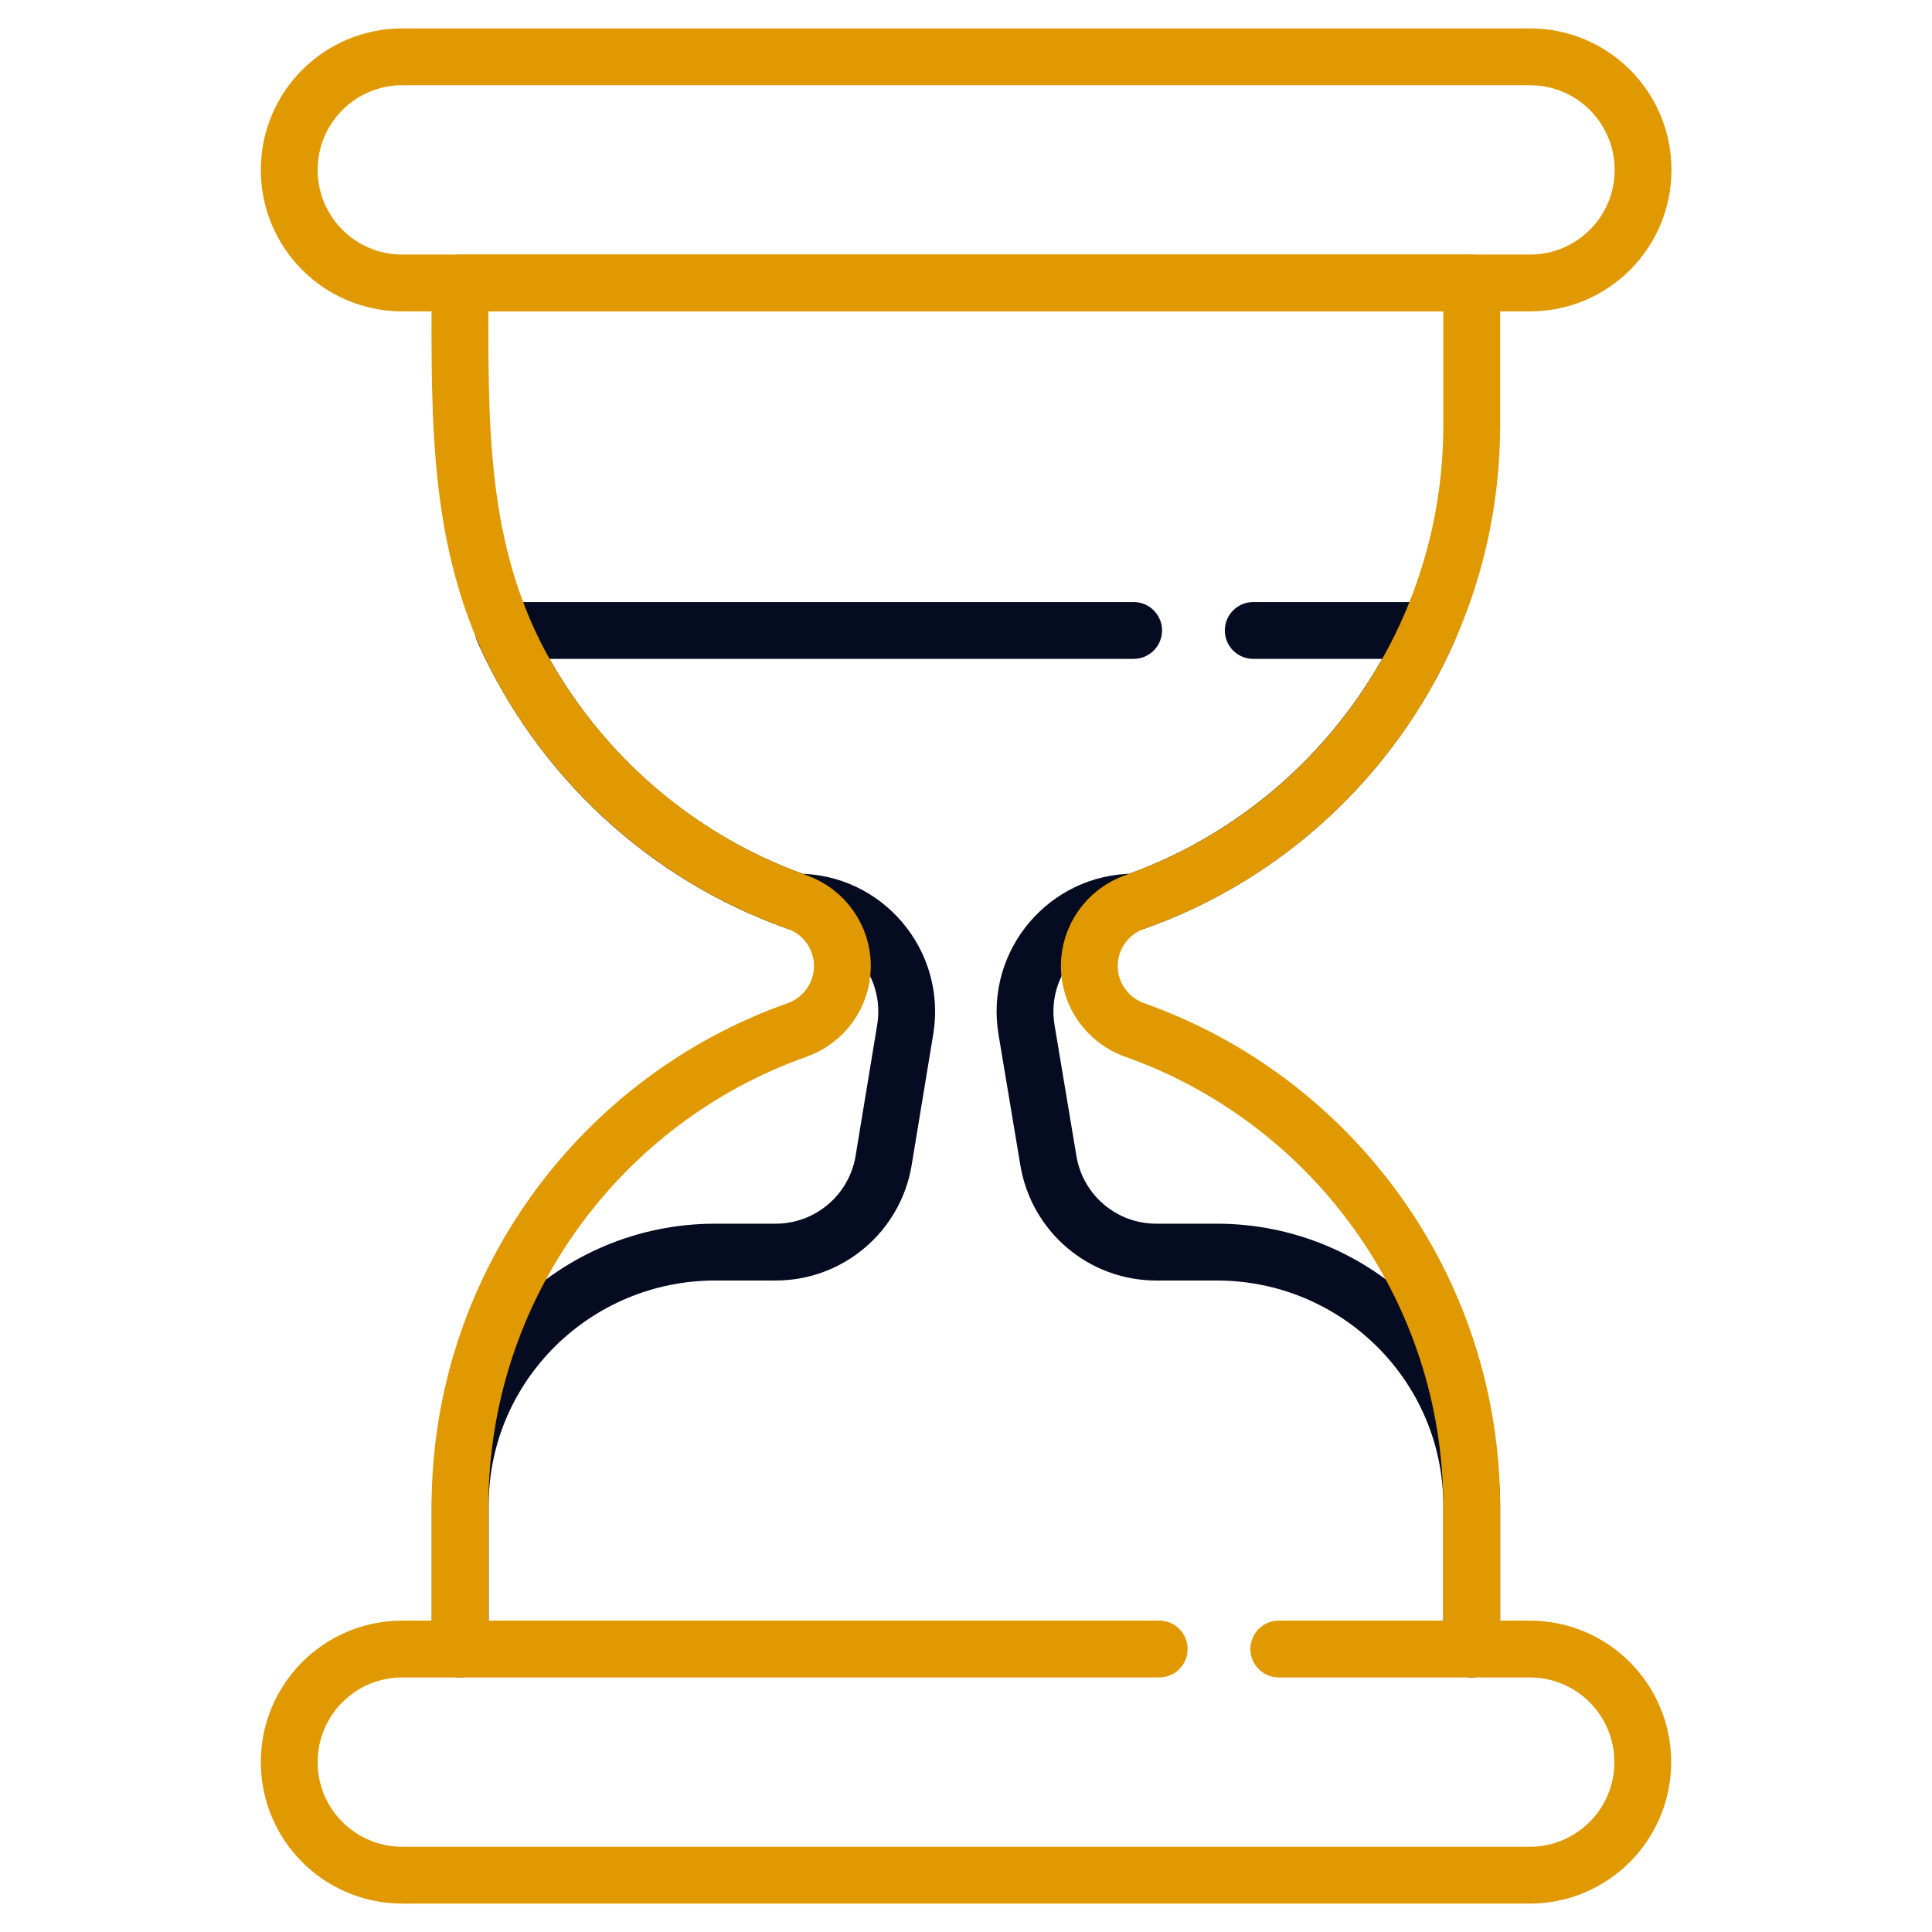
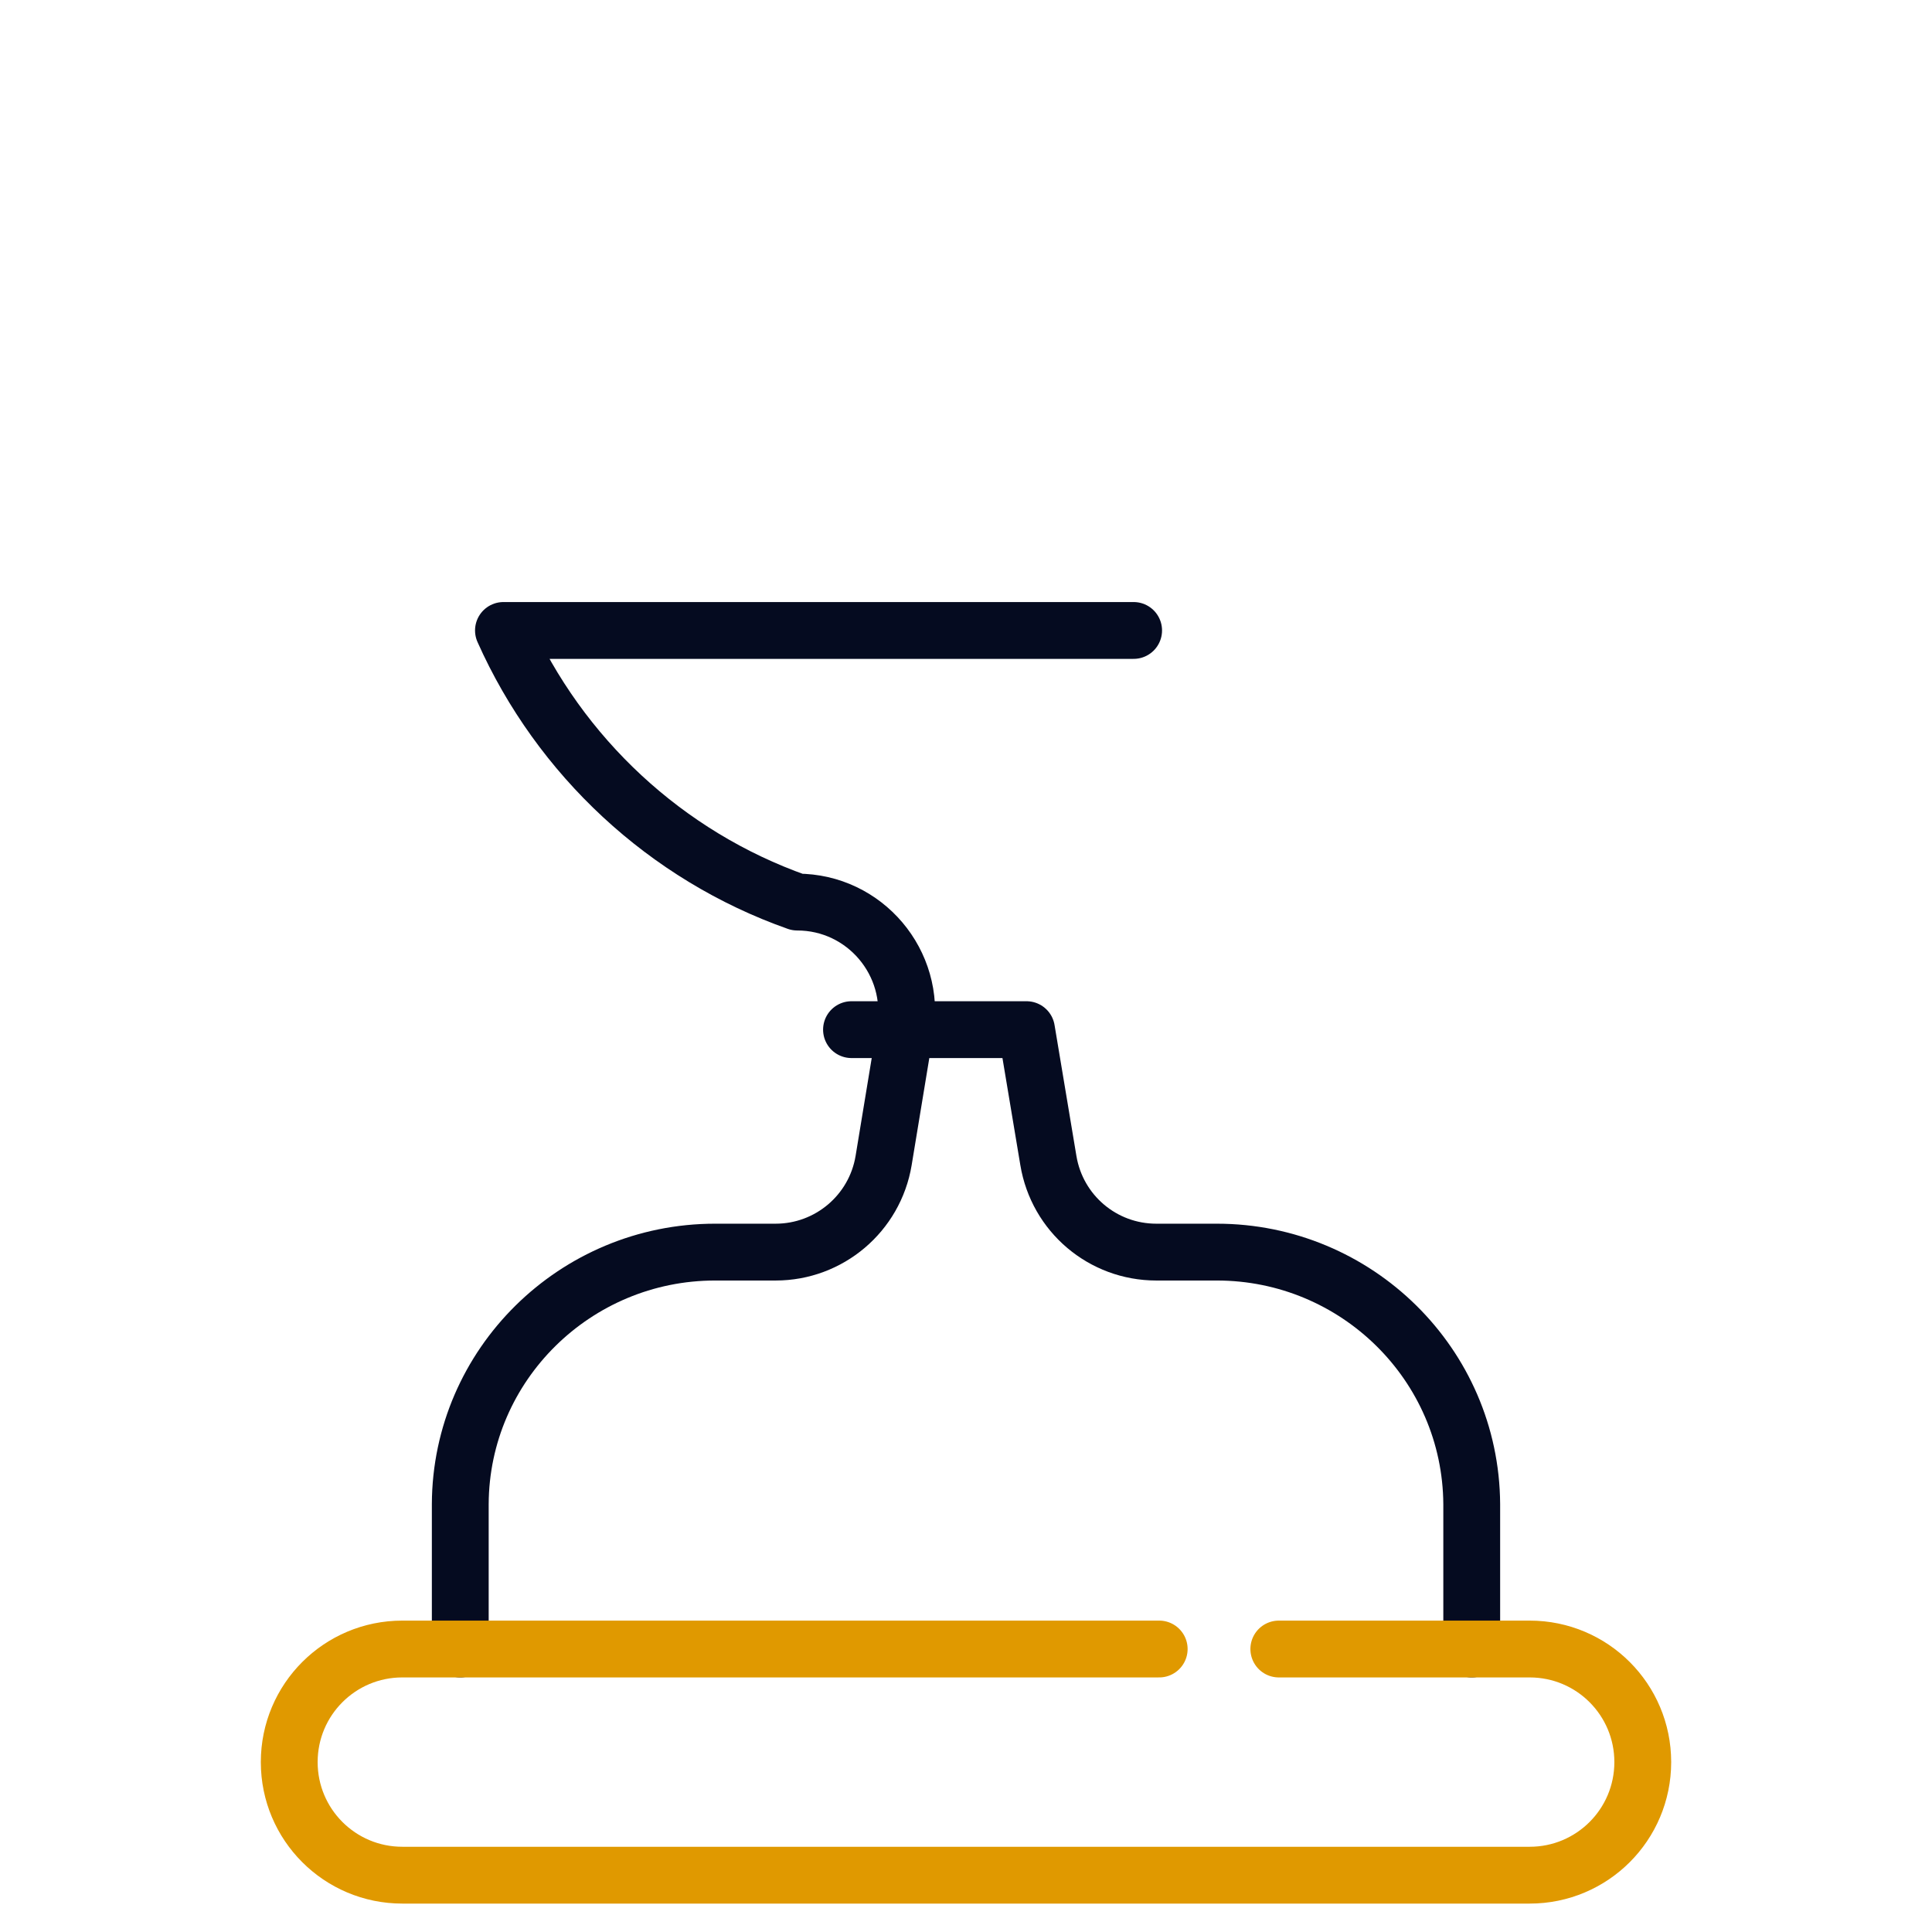
<svg xmlns="http://www.w3.org/2000/svg" id="Layer_1" data-name="Layer 1" width="68" height="68" viewBox="0 0 68 68">
  <defs>
    <style>
      .cls-1 {
        stroke: #050b20;
      }

      .cls-1, .cls-2 {
        fill: none;
        stroke-linecap: round;
        stroke-linejoin: round;
        stroke-width: 2px;
      }

      .cls-2 {
        stroke: #e09900;
      }
    </style>
  </defs>
  <g id="ikonica-vreme">
    <g id="g2995">
-       <path id="path2997" class="cls-2" d="M53.84,9.96H14.16c-2.2,0-3.98-1.78-3.98-3.98s1.78-3.98,3.98-3.98h39.69c2.2,0,3.98,1.78,3.98,3.98s-1.78,3.98-3.98,3.98Z" />
-     </g>
+       </g>
    <g id="g2999">
-       <path id="path3001" class="cls-1" d="M51.8,58.04v-5s0-.07,0-.1c-.03-4.92-4.06-8.87-8.97-8.87h-2.13c-1.89,0-3.49-1.36-3.8-3.22l-.77-4.61c-.39-2.35,1.42-4.49,3.8-4.49,4.62-1.63,8.36-5.12,10.34-9.56h-6.16" />
+       <path id="path3001" class="cls-1" d="M51.8,58.04v-5s0-.07,0-.1c-.03-4.92-4.06-8.87-8.97-8.87h-2.13c-1.89,0-3.49-1.36-3.8-3.22l-.77-4.61h-6.16" />
    </g>
    <g id="g3003">
      <path id="path3005" class="cls-1" d="M39.9,22.19h-22.18c1.98,4.44,5.72,7.93,10.34,9.56,2.38,0,4.19,2.14,3.8,4.49l-.76,4.61c-.31,1.86-1.92,3.22-3.8,3.22h-2.13c-4.92,0-8.95,3.96-8.97,8.87,0,.03,0,.07,0,.1v5" />
    </g>
    <g id="g3007">
      <path id="path3009" class="cls-2" d="M45.01,58.04h8.83c2.2,0,3.98,1.78,3.98,3.98s-1.78,3.98-3.98,3.98H14.16c-2.2,0-3.98-1.78-3.98-3.98s1.78-3.98,3.98-3.98h26.64" />
    </g>
    <g id="g3015">
-       <path id="path3017" class="cls-2" d="M51.8,58.04v-5c0-7.75-4.96-14.35-11.87-16.79-.95-.34-1.59-1.24-1.59-2.25s.64-1.91,1.59-2.25c6.92-2.44,11.87-9.04,11.87-16.79v-5s-35.61,0-35.61,0c0,4.86-.15,9.5,2.36,13.86,2.11,3.67,5.52,6.52,9.51,7.93.95.34,1.59,1.24,1.59,2.25s-.64,1.91-1.59,2.25c-6.92,2.44-11.87,9.04-11.87,16.79v5" />
-     </g>
+       </g>
  </g>
</svg>